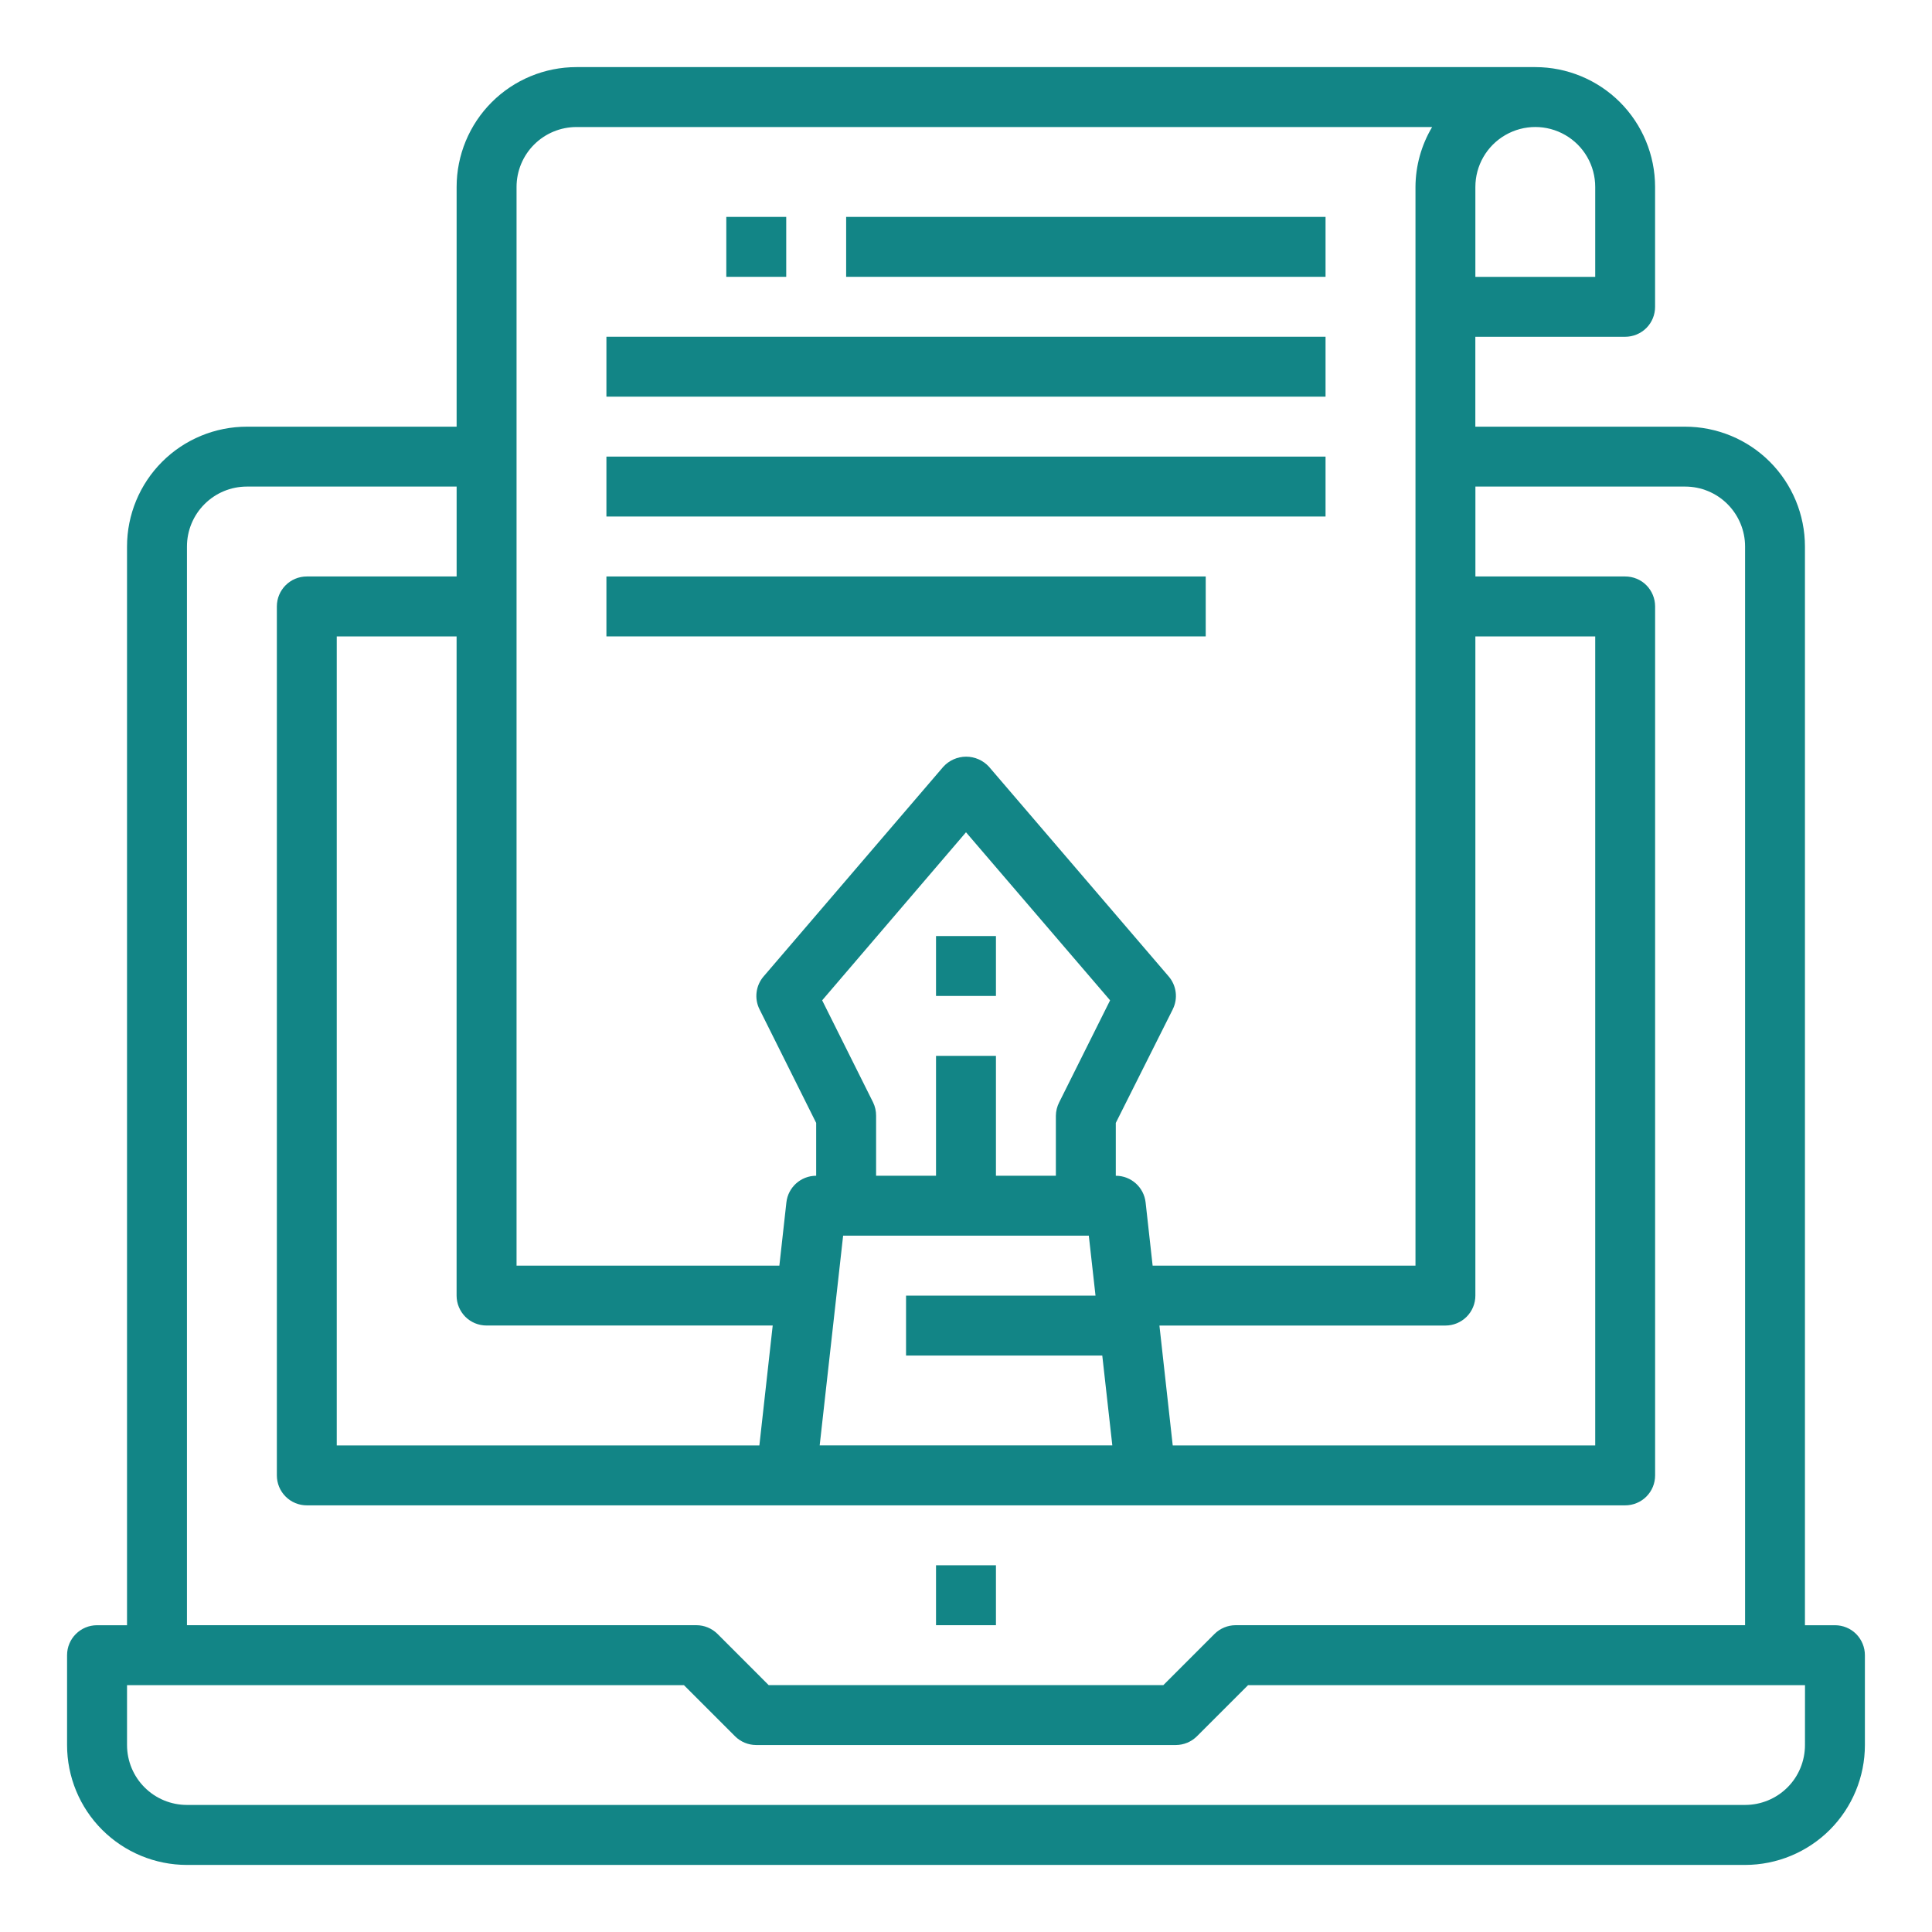
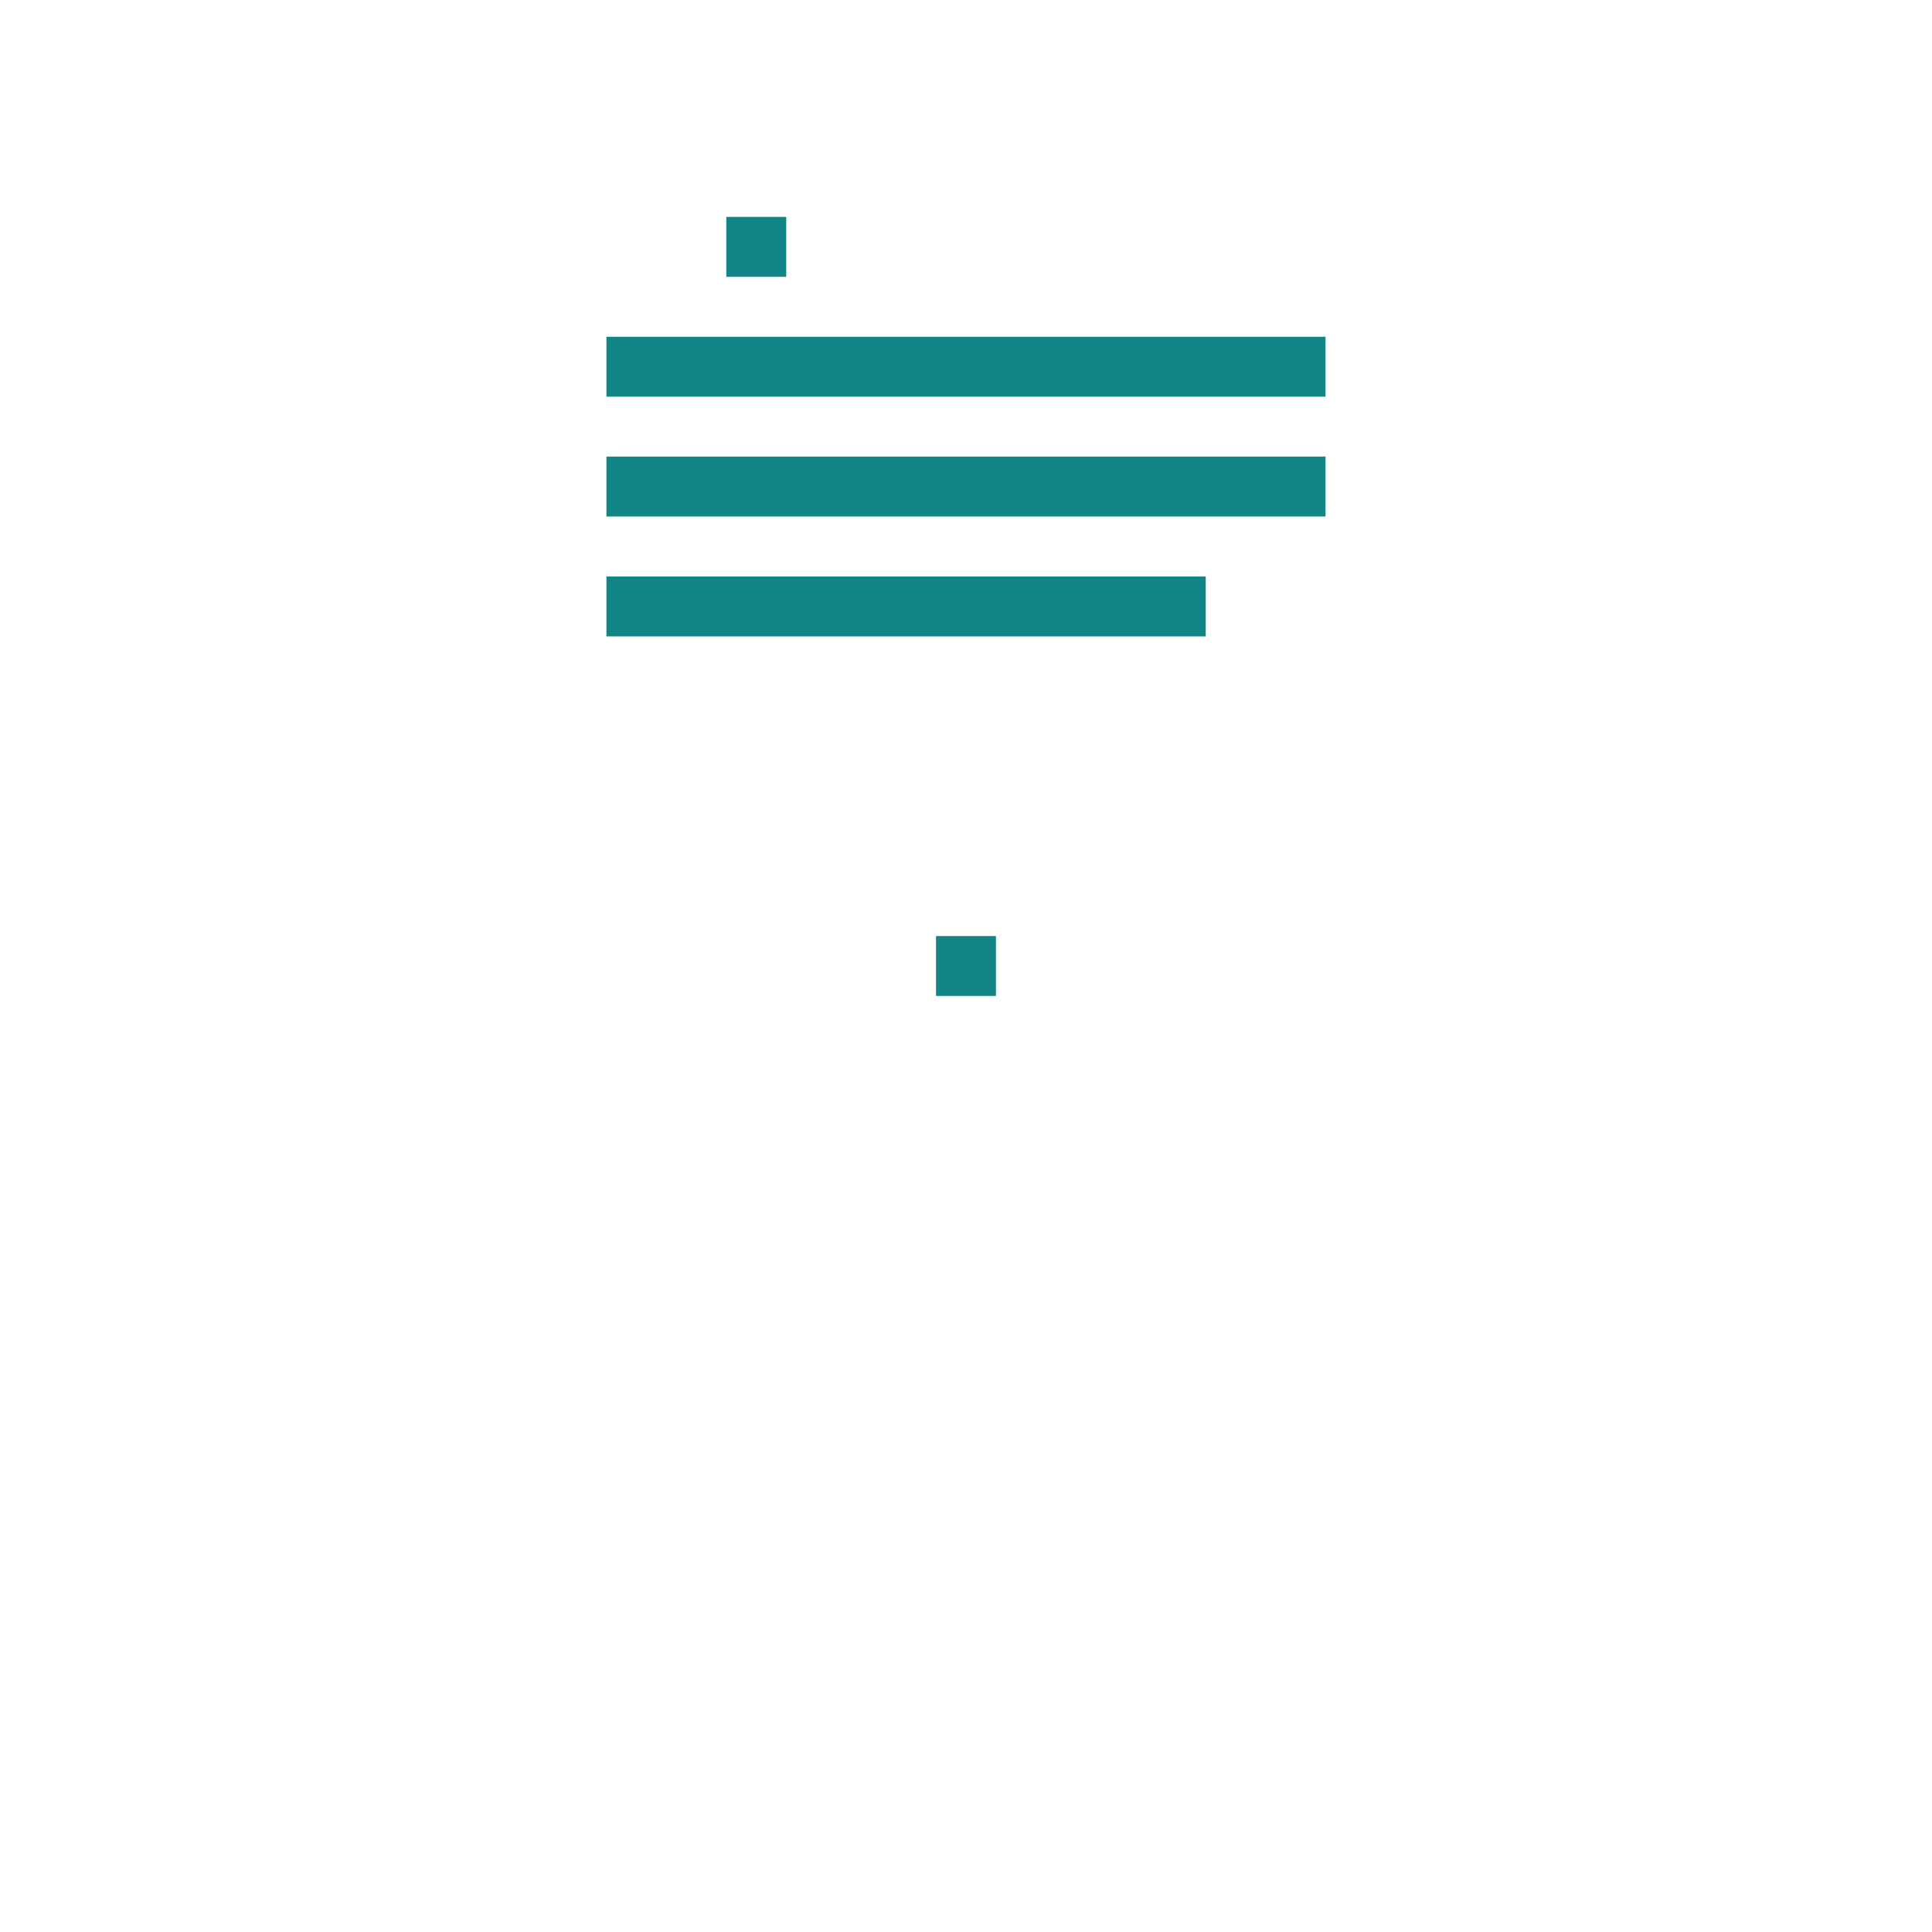
<svg xmlns="http://www.w3.org/2000/svg" version="1.1" id="Calque_1" x="0px" y="0px" width="60px" height="60px" viewBox="0 0 60 60" enable-background="new 0 0 60 60" xml:space="preserve">
  <g>
-     <path fill="#128586" d="M56.986,50.473h-0.932v-33.5c0-0.987-0.393-1.934-1.09-2.632s-1.645-1.09-2.631-1.09h-6.515v-2.792h4.653   c0.246,0,0.482-0.098,0.658-0.272c0.174-0.174,0.271-0.411,0.271-0.658V5.806c0-0.987-0.393-1.934-1.09-2.632   c-0.699-0.698-1.645-1.09-2.632-1.09H17.903c-0.987,0-1.934,0.392-2.632,1.09s-1.09,1.645-1.09,2.632v7.445H7.667   c-0.987,0-1.934,0.392-2.632,1.09c-0.698,0.698-1.09,1.645-1.09,2.632v33.5H3.014c-0.514,0-0.931,0.416-0.931,0.93v2.791   c0,0.988,0.392,1.936,1.09,2.633s1.645,1.09,2.632,1.09h48.388c0.988,0,1.936-0.393,2.633-1.09s1.09-1.645,1.09-2.633v-2.791   c0-0.246-0.098-0.482-0.271-0.658C57.471,50.57,57.232,50.473,56.986,50.473z M27.115,34.236l-1.582-3.17L30,25.847l4.475,5.219   l-1.582,3.17c-0.065,0.129-0.101,0.271-0.102,0.416v1.861H30.93v-3.723h-1.861v3.723h-1.861v-1.861   C27.209,34.508,27.178,34.367,27.115,34.236L27.115,34.236z M26.184,38.375h7.63l0.208,1.861h-5.884v1.861h6.094l0.312,2.791   h-9.088L26.184,38.375z M36.42,44.889l-0.413-3.723h8.882c0.246,0,0.482-0.098,0.657-0.271c0.175-0.176,0.273-0.412,0.273-0.658   V19.764h3.722v25.125H36.42z M49.541,5.806v2.792h-3.722V5.806c0-0.665,0.354-1.279,0.931-1.612s1.285-0.333,1.861,0   C49.187,4.526,49.541,5.141,49.541,5.806z M16.042,5.806c0-0.494,0.196-0.967,0.545-1.316c0.349-0.349,0.822-0.545,1.316-0.545   h26.573c-0.335,0.563-0.514,1.205-0.517,1.861v33.499h-8.163l-0.218-1.963c-0.053-0.471-0.451-0.828-0.926-0.828v-1.641   l1.768-3.525v-0.002c0.169-0.334,0.118-0.739-0.126-1.023l-5.583-6.514c-0.182-0.197-0.438-0.31-0.706-0.31   c-0.269,0-0.524,0.112-0.707,0.31l-5.583,6.514c-0.245,0.284-0.295,0.689-0.127,1.023l1.759,3.527v1.641   c-0.475,0-0.873,0.357-0.925,0.828l-0.218,1.963h-8.162V5.806z M23.997,41.166l-0.414,3.723H10.458V19.764h3.722v20.472   c0,0.246,0.098,0.482,0.272,0.658c0.174,0.174,0.411,0.271,0.658,0.271H23.997z M5.806,16.972c0-0.493,0.196-0.967,0.545-1.315   c0.349-0.35,0.822-0.546,1.316-0.546h6.514v2.792H9.528c-0.514,0-0.93,0.417-0.93,0.931v26.985c0,0.248,0.098,0.484,0.272,0.658   c0.175,0.176,0.412,0.273,0.658,0.273h40.944c0.246,0,0.484-0.098,0.658-0.273c0.174-0.174,0.271-0.41,0.271-0.658V18.833   c0-0.247-0.098-0.483-0.271-0.658s-0.412-0.272-0.658-0.272H45.82v-2.792h6.514c0.494,0,0.967,0.196,1.316,0.546   c0.348,0.349,0.545,0.822,0.545,1.315v33.5h-15.82c-0.246,0-0.482,0.098-0.657,0.271l-1.589,1.59H23.872l-1.589-1.59h0   c-0.175-0.174-0.411-0.271-0.658-0.271H5.806L5.806,16.972z M56.055,54.193c0,0.494-0.195,0.969-0.543,1.316   c-0.35,0.35-0.824,0.545-1.316,0.545H5.806c-0.493,0-0.967-0.195-1.316-0.545c-0.349-0.348-0.545-0.822-0.545-1.316v-1.859h17.295   l1.588,1.588l0,0c0.174,0.174,0.411,0.271,0.658,0.271h13.028c0.247,0,0.483-0.098,0.657-0.271l1.589-1.588h17.296L56.055,54.193z" />
-     <path fill="#128586" d="M29.069,48.611h1.861v1.861h-1.861V48.611z" />
    <path fill="#128586" d="M18.833,10.458h22.333v1.861H18.833V10.458z" />
    <path fill="#128586" d="M18.833,14.18h22.333v1.861H18.833V14.18z" />
    <path fill="#128586" d="M18.833,17.903h18.612v1.861H18.833V17.903z" />
-     <path fill="#128586" d="M26.278,6.736h14.888v1.861H26.278V6.736z" />
-     <path fill="#128586" d="M22.556,6.736h1.861v1.861h-1.861V6.736z" />
+     <path fill="#128586" d="M22.556,6.736h1.861v1.861h-1.861V6.736" />
    <path fill="#128586" d="M29.069,29.07h1.861v1.86h-1.861V29.07z" />
  </g>
</svg>